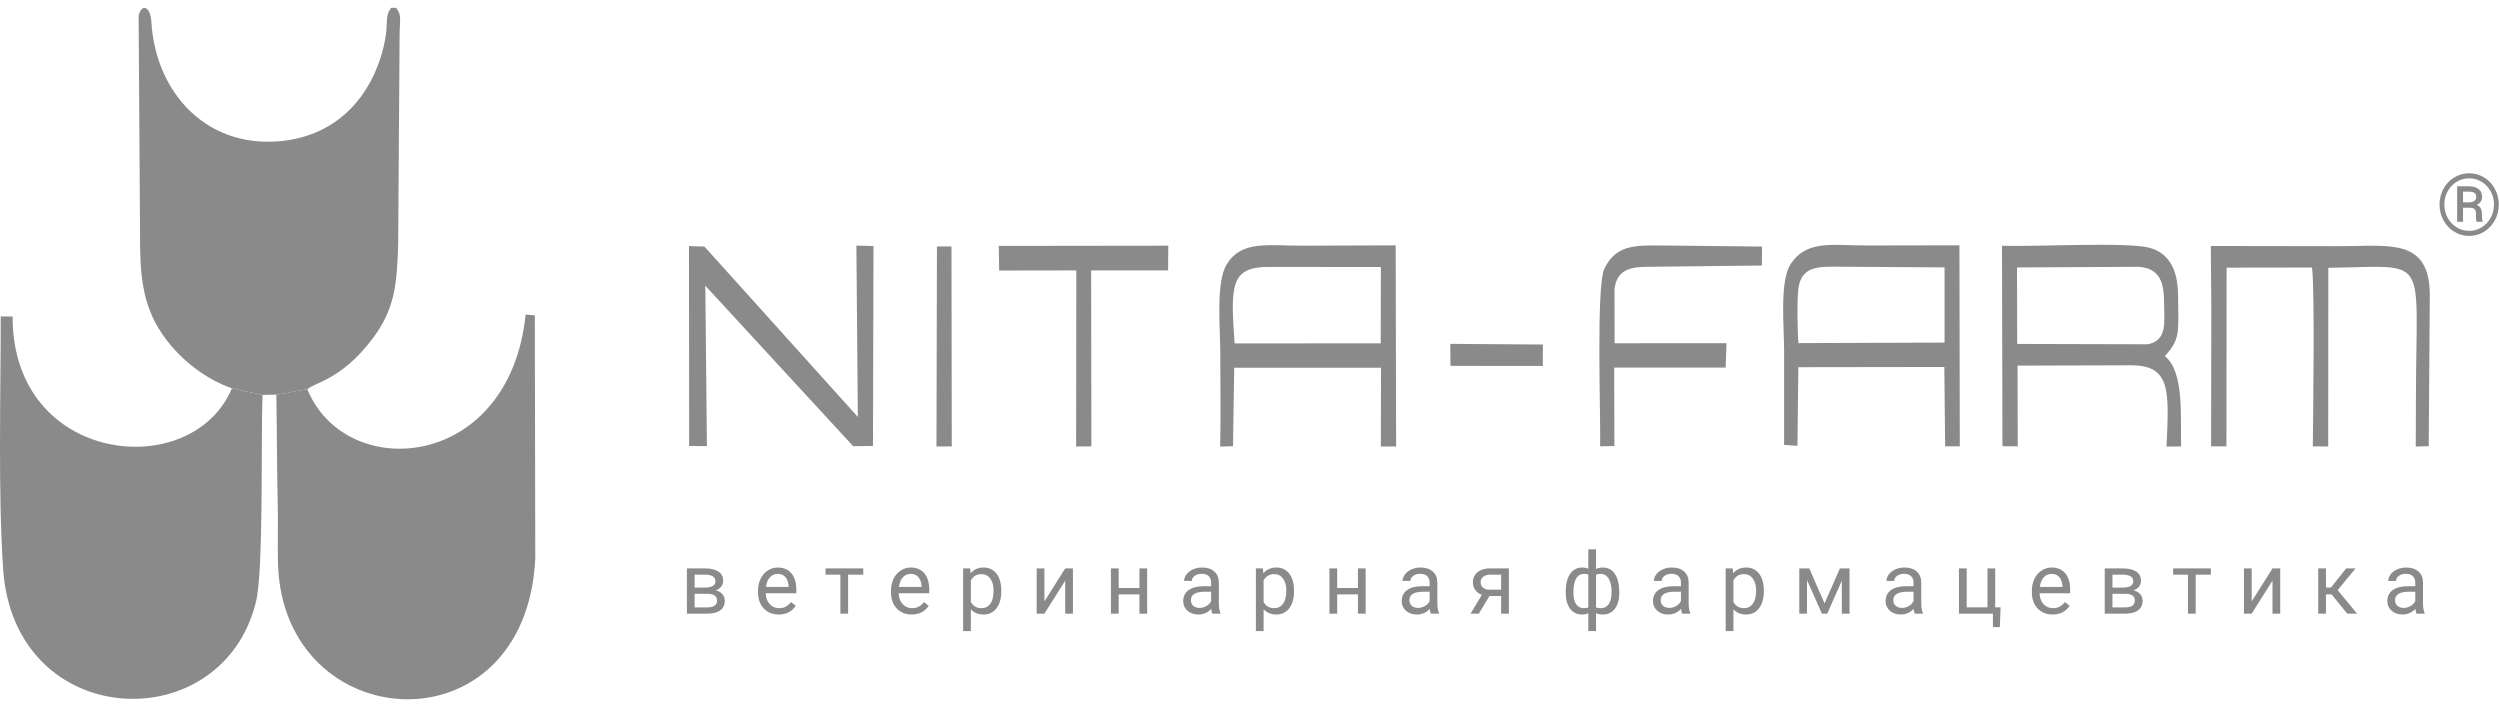
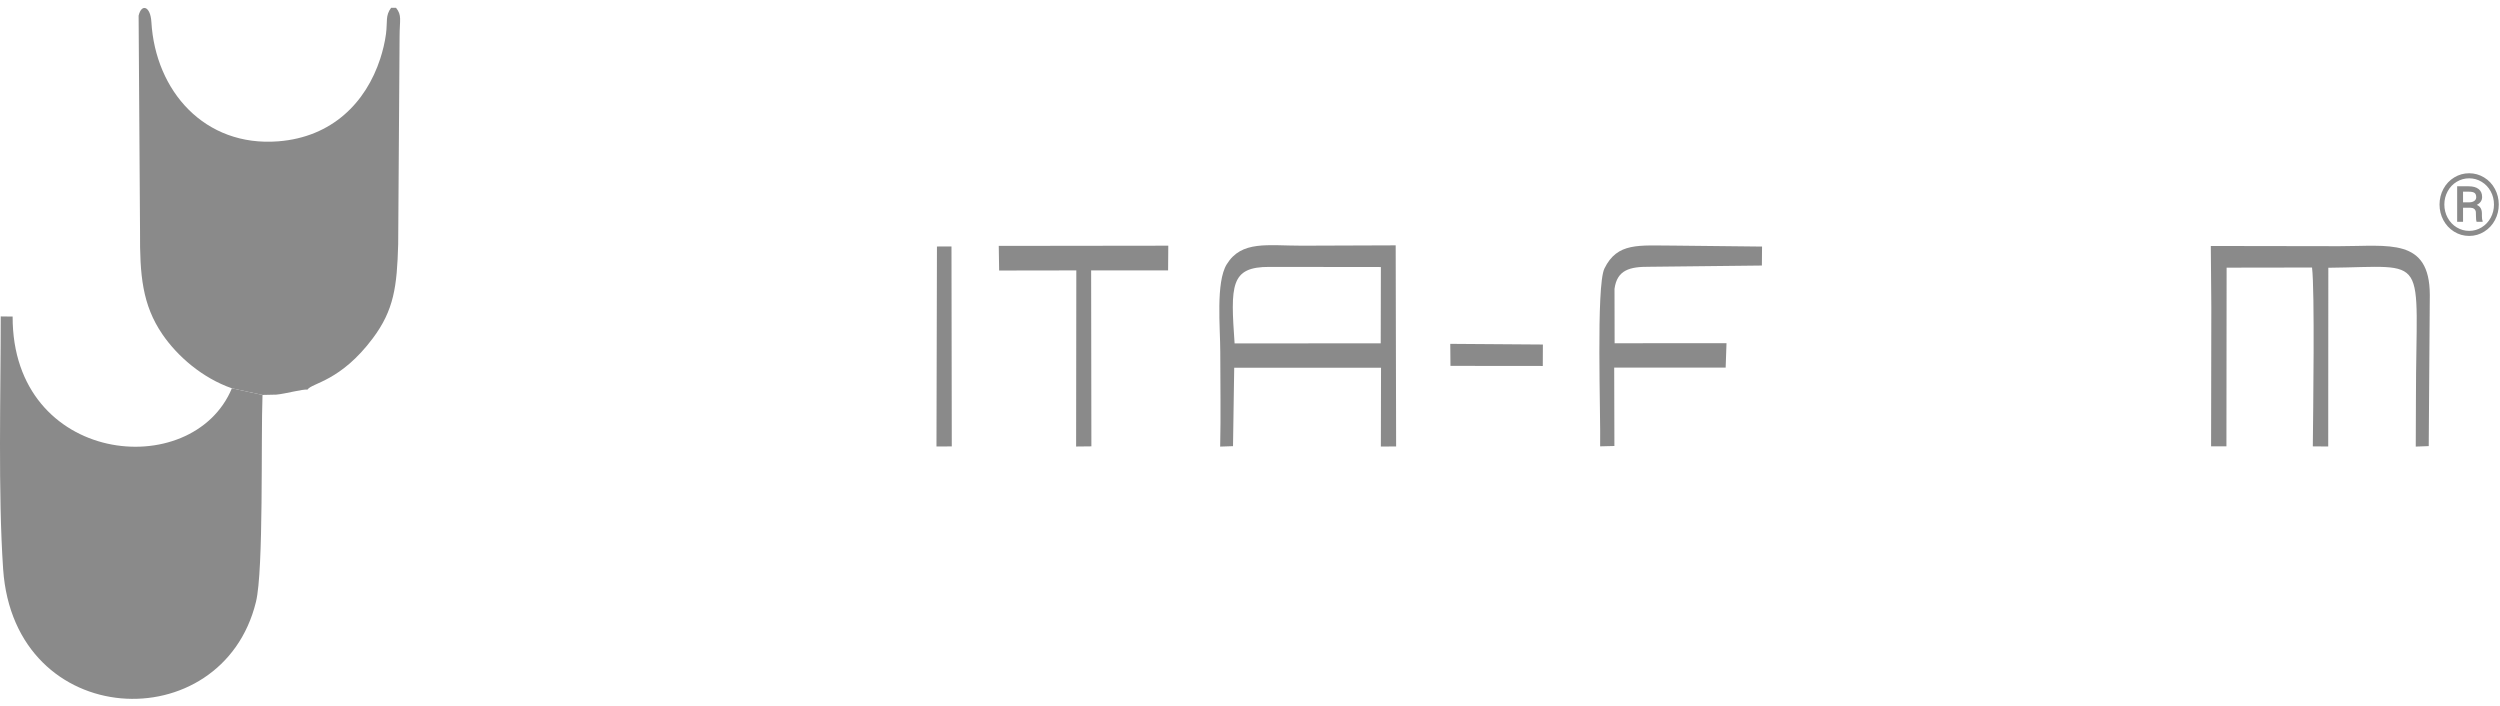
<svg xmlns="http://www.w3.org/2000/svg" width="209" height="59" viewBox="0 0 209 59" fill="none">
-   <path d="M57.426 51.302V47.517H58.898C59.4 47.517 59.786 47.605 60.055 47.781C60.323 47.957 60.458 48.215 60.458 48.555C60.458 48.731 60.405 48.889 60.3 49.029C60.196 49.17 60.041 49.278 59.837 49.353C60.065 49.407 60.248 49.511 60.386 49.667C60.524 49.824 60.593 50.01 60.593 50.228C60.593 50.575 60.466 50.841 60.211 51.026C59.958 51.21 59.597 51.302 59.132 51.302H57.426L57.426 51.302ZM58.071 49.639V50.778H59.139C59.408 50.778 59.611 50.728 59.744 50.628C59.878 50.528 59.944 50.387 59.944 50.205C59.944 49.828 59.668 49.639 59.114 49.639H58.071ZM58.071 49.123H58.905C59.51 49.123 59.812 48.945 59.812 48.59C59.812 48.235 59.526 48.052 58.954 48.04H58.071V49.123H58.071ZM65.1 51.373C64.59 51.373 64.173 51.205 63.851 50.868C63.531 50.53 63.37 50.08 63.37 49.514V49.395C63.37 49.02 63.441 48.684 63.584 48.389C63.727 48.094 63.927 47.862 64.185 47.696C64.442 47.529 64.721 47.445 65.021 47.445C65.511 47.445 65.892 47.608 66.165 47.932C66.436 48.257 66.573 48.721 66.573 49.326V49.596H64.016C64.025 49.968 64.133 50.27 64.342 50.499C64.55 50.728 64.815 50.843 65.136 50.843C65.364 50.843 65.556 50.796 65.715 50.703C65.873 50.61 66.011 50.487 66.13 50.334L66.525 50.642C66.208 51.13 65.733 51.373 65.1 51.373V51.373ZM65.021 47.976C64.76 47.976 64.542 48.071 64.364 48.263C64.188 48.454 64.079 48.721 64.037 49.065H65.928V49.016C65.909 48.685 65.821 48.43 65.662 48.248C65.504 48.066 65.29 47.976 65.021 47.976V47.976ZM72.169 48.04H70.902V51.302H70.256V48.04H69.014V47.517H72.169V48.04ZM76.216 51.373C75.705 51.373 75.288 51.205 74.967 50.868C74.647 50.53 74.486 50.08 74.486 49.514V49.395C74.486 49.02 74.557 48.684 74.7 48.389C74.843 48.094 75.043 47.862 75.3 47.696C75.558 47.529 75.836 47.445 76.136 47.445C76.627 47.445 77.008 47.608 77.281 47.932C77.552 48.257 77.689 48.721 77.689 49.326V49.596H75.131C75.141 49.968 75.249 50.27 75.457 50.499C75.666 50.728 75.93 50.843 76.252 50.843C76.479 50.843 76.672 50.796 76.831 50.703C76.989 50.61 77.127 50.487 77.246 50.334L77.64 50.642C77.324 51.13 76.848 51.373 76.216 51.373V51.373ZM76.136 47.976C75.876 47.976 75.658 48.071 75.48 48.263C75.304 48.454 75.194 48.721 75.153 49.065H77.044V49.016C77.025 48.685 76.936 48.43 76.778 48.248C76.62 48.066 76.405 47.976 76.136 47.976V47.976ZM83.707 49.451C83.707 50.028 83.575 50.492 83.313 50.844C83.05 51.197 82.694 51.373 82.245 51.373C81.788 51.373 81.427 51.228 81.164 50.936V52.757H80.518V47.517H81.108L81.14 47.935C81.402 47.609 81.767 47.445 82.234 47.445C82.688 47.445 83.047 47.617 83.311 47.96C83.575 48.303 83.707 48.78 83.707 49.392V49.451V49.451ZM83.062 49.378C83.062 48.952 82.971 48.615 82.789 48.368C82.608 48.12 82.359 47.997 82.043 47.997C81.652 47.997 81.359 48.17 81.164 48.518V50.326C81.356 50.671 81.652 50.843 82.05 50.843C82.359 50.843 82.606 50.72 82.788 50.474C82.97 50.228 83.062 49.863 83.062 49.378L83.062 49.378ZM89.052 47.517H89.698V51.302H89.052V48.542L87.311 51.302H86.666V47.517H87.311V50.28L89.052 47.517ZM95.902 51.302H95.256V49.689H93.522V51.302H92.874V47.517H93.522V49.158H95.256V47.517H95.902V51.302ZM101.352 51.302C101.315 51.228 101.285 51.095 101.261 50.904C100.961 51.217 100.603 51.373 100.187 51.373C99.814 51.373 99.51 51.268 99.272 51.057C99.033 50.845 98.914 50.578 98.914 50.254C98.914 49.86 99.063 49.553 99.362 49.335C99.661 49.117 100.081 49.008 100.623 49.008H101.251V48.711C101.251 48.485 101.184 48.304 101.05 48.169C100.914 48.035 100.715 47.969 100.453 47.969C100.222 47.969 100.029 48.027 99.873 48.143C99.717 48.26 99.639 48.401 99.639 48.566H98.99C98.99 48.377 99.057 48.194 99.191 48.018C99.325 47.842 99.506 47.702 99.736 47.599C99.965 47.497 100.216 47.445 100.491 47.445C100.926 47.445 101.266 47.554 101.513 47.773C101.759 47.99 101.888 48.291 101.896 48.673V50.416C101.896 50.764 101.941 51.04 102.03 51.245V51.302H101.352H101.352ZM100.281 50.821C100.484 50.821 100.676 50.769 100.857 50.663C101.039 50.557 101.17 50.419 101.251 50.25V49.467H100.746C99.955 49.467 99.56 49.701 99.56 50.169C99.56 50.373 99.626 50.533 99.761 50.648C99.897 50.764 100.069 50.821 100.281 50.821H100.281ZM108.181 49.451C108.181 50.028 108.049 50.492 107.787 50.844C107.524 51.197 107.168 51.373 106.719 51.373C106.261 51.373 105.901 51.228 105.637 50.936V52.757H104.992V47.517H105.581L105.614 47.935C105.876 47.609 106.241 47.445 106.708 47.445C107.162 47.445 107.521 47.617 107.784 47.96C108.049 48.303 108.181 48.78 108.181 49.391V49.451V49.451ZM107.536 49.378C107.536 48.952 107.445 48.615 107.263 48.368C107.082 48.12 106.833 47.997 106.516 47.997C106.126 47.997 105.833 48.17 105.637 48.518V50.326C105.83 50.671 106.126 50.843 106.523 50.843C106.833 50.843 107.08 50.72 107.262 50.474C107.444 50.228 107.536 49.863 107.536 49.378L107.536 49.378ZM114.168 51.302H113.523V49.689H111.789V51.302H111.14V47.517H111.789V49.158H113.523V47.517H114.168V51.302ZM119.618 51.302C119.581 51.228 119.552 51.095 119.528 50.904C119.228 51.217 118.869 51.373 118.454 51.373C118.081 51.373 117.776 51.268 117.538 51.057C117.3 50.845 117.181 50.578 117.181 50.254C117.181 49.86 117.329 49.553 117.628 49.335C117.927 49.117 118.348 49.008 118.889 49.008H119.517V48.711C119.517 48.485 119.45 48.304 119.316 48.169C119.18 48.035 118.981 47.969 118.719 47.969C118.488 47.969 118.295 48.027 118.139 48.143C117.983 48.26 117.906 48.401 117.906 48.566H117.257C117.257 48.377 117.324 48.194 117.457 48.018C117.591 47.842 117.772 47.702 118.002 47.599C118.231 47.497 118.482 47.445 118.757 47.445C119.192 47.445 119.532 47.554 119.779 47.773C120.026 47.99 120.154 48.291 120.162 48.673V50.416C120.162 50.764 120.208 51.04 120.296 51.245V51.302H119.618H119.618ZM118.548 50.821C118.75 50.821 118.942 50.769 119.123 50.663C119.305 50.557 119.436 50.419 119.517 50.25V49.467H119.012C118.221 49.467 117.826 49.701 117.826 50.169C117.826 50.373 117.893 50.533 118.027 50.648C118.163 50.764 118.336 50.821 118.548 50.821H118.548ZM126.145 47.517V51.302H125.496V49.825H124.522L123.632 51.302H122.934L123.883 49.727C123.642 49.639 123.456 49.502 123.327 49.317C123.197 49.132 123.133 48.916 123.133 48.669C123.133 48.325 123.263 48.047 123.52 47.836C123.779 47.626 124.124 47.519 124.556 47.517H126.145H126.145ZM123.782 48.676C123.782 48.86 123.845 49.009 123.97 49.121C124.097 49.235 124.262 49.292 124.469 49.295H125.496V48.04H124.567C124.328 48.04 124.137 48.099 123.995 48.217C123.854 48.334 123.782 48.487 123.782 48.676V48.676ZM130.892 49.477C130.892 48.845 131.014 48.349 131.258 47.988C131.502 47.626 131.838 47.445 132.263 47.445C132.461 47.445 132.635 47.479 132.783 47.547V45.926H133.429V47.568C133.591 47.486 133.781 47.445 134 47.445C134.428 47.445 134.765 47.626 135.009 47.988C135.253 48.349 135.375 48.871 135.375 49.551C135.375 50.108 135.253 50.551 135.01 50.88C134.767 51.208 134.433 51.373 134.008 51.373C133.781 51.373 133.588 51.336 133.429 51.261V52.757H132.783V51.272C132.63 51.34 132.453 51.373 132.256 51.373C131.833 51.373 131.5 51.208 131.257 50.88C131.014 50.551 130.892 50.101 130.892 49.53V49.477V49.477ZM134.729 49.476C134.729 49.001 134.648 48.632 134.485 48.369C134.322 48.107 134.098 47.976 133.812 47.976C133.666 47.976 133.537 47.998 133.429 48.045V50.783C133.532 50.823 133.663 50.843 133.819 50.843C134.108 50.843 134.332 50.731 134.491 50.507C134.649 50.284 134.729 49.94 134.729 49.476H134.729ZM131.538 49.549C131.538 49.973 131.613 50.294 131.764 50.514C131.915 50.733 132.133 50.843 132.417 50.843C132.551 50.843 132.674 50.821 132.783 50.78V48.035C132.685 47.996 132.565 47.976 132.424 47.976C132.139 47.976 131.921 48.102 131.768 48.357C131.614 48.611 131.538 49.008 131.538 49.549V49.549ZM140.627 51.302C140.59 51.228 140.56 51.095 140.537 50.904C140.237 51.217 139.878 51.373 139.462 51.373C139.09 51.373 138.785 51.268 138.547 51.057C138.309 50.845 138.189 50.578 138.189 50.254C138.189 49.86 138.338 49.553 138.637 49.335C138.936 49.117 139.356 49.008 139.898 49.008H140.526V48.711C140.526 48.485 140.459 48.304 140.325 48.169C140.189 48.035 139.99 47.969 139.728 47.969C139.497 47.969 139.304 48.027 139.148 48.143C138.992 48.26 138.915 48.401 138.915 48.566H138.266C138.266 48.377 138.332 48.194 138.466 48.018C138.6 47.842 138.781 47.702 139.011 47.599C139.24 47.497 139.491 47.445 139.766 47.445C140.201 47.445 140.541 47.554 140.788 47.773C141.034 47.99 141.163 48.291 141.171 48.673V50.416C141.171 50.764 141.217 51.04 141.305 51.245V51.302H140.627H140.627ZM139.557 50.821C139.759 50.821 139.951 50.769 140.132 50.663C140.314 50.557 140.445 50.419 140.526 50.25V49.467H140.021C139.23 49.467 138.835 49.701 138.835 50.169C138.835 50.373 138.902 50.533 139.036 50.648C139.172 50.764 139.344 50.821 139.556 50.821H139.557ZM147.456 49.451C147.456 50.028 147.324 50.492 147.062 50.844C146.799 51.197 146.443 51.373 145.994 51.373C145.536 51.373 145.176 51.228 144.913 50.936V52.757H144.267V47.517H144.857L144.889 47.935C145.151 47.609 145.516 47.445 145.983 47.445C146.437 47.445 146.796 47.617 147.06 47.96C147.324 48.303 147.456 48.78 147.456 49.391V49.451V49.451ZM146.811 49.378C146.811 48.952 146.72 48.615 146.538 48.368C146.357 48.12 146.108 47.997 145.791 47.997C145.401 47.997 145.108 48.17 144.913 48.518V50.326C145.105 50.671 145.401 50.843 145.799 50.843C146.108 50.843 146.355 50.72 146.537 50.474C146.719 50.228 146.811 49.863 146.811 49.378L146.811 49.378ZM152.532 50.445L153.817 47.517H154.622V51.302H153.977V48.549L152.756 51.302H152.31L151.064 48.489V51.302H150.419V47.517H151.256L152.532 50.445H152.532ZM160.072 51.302C160.035 51.228 160.006 51.095 159.982 50.904C159.682 51.217 159.323 51.373 158.908 51.373C158.535 51.373 158.23 51.268 157.992 51.057C157.754 50.845 157.635 50.578 157.635 50.254C157.635 49.86 157.784 49.553 158.082 49.335C158.381 49.117 158.802 49.008 159.344 49.008H159.971V48.711C159.971 48.485 159.904 48.304 159.77 48.169C159.634 48.035 159.435 47.969 159.173 47.969C158.942 47.969 158.749 48.027 158.593 48.143C158.437 48.26 158.36 48.401 158.36 48.566H157.711C157.711 48.377 157.778 48.194 157.911 48.018C158.046 47.842 158.227 47.702 158.456 47.599C158.685 47.497 158.936 47.445 159.211 47.445C159.646 47.445 159.987 47.554 160.233 47.773C160.48 47.99 160.608 48.291 160.617 48.673V50.416C160.617 50.764 160.662 51.04 160.75 51.245V51.302H160.072H160.072ZM159.002 50.821C159.204 50.821 159.396 50.769 159.577 50.663C159.759 50.557 159.89 50.419 159.971 50.25V49.467H159.466C158.675 49.467 158.28 49.701 158.28 50.169C158.28 50.373 158.347 50.533 158.481 50.648C158.617 50.764 158.79 50.821 159.002 50.821H159.002ZM163.768 47.517H164.417V50.771H166.155V47.517H166.8V50.771H167.25L167.187 52.427H166.608V51.302H163.768V47.517V47.517ZM171.595 51.373C171.084 51.373 170.668 51.205 170.346 50.868C170.026 50.53 169.865 50.08 169.865 49.514V49.395C169.865 49.02 169.936 48.684 170.079 48.389C170.222 48.094 170.422 47.862 170.68 47.696C170.937 47.529 171.215 47.445 171.516 47.445C172.006 47.445 172.387 47.608 172.66 47.932C172.931 48.257 173.068 48.721 173.068 49.326V49.596H170.51C170.52 49.968 170.628 50.27 170.837 50.499C171.045 50.728 171.309 50.843 171.631 50.843C171.858 50.843 172.051 50.796 172.21 50.703C172.368 50.61 172.506 50.487 172.625 50.334L173.02 50.642C172.703 51.13 172.228 51.373 171.595 51.373V51.373ZM171.515 47.976C171.255 47.976 171.037 48.071 170.859 48.263C170.683 48.454 170.574 48.721 170.532 49.065H172.423V49.016C172.404 48.685 172.316 48.43 172.157 48.248C171.999 48.066 171.785 47.976 171.515 47.976V47.976ZM175.956 51.302V47.517H177.428C177.93 47.517 178.316 47.605 178.585 47.781C178.853 47.957 178.988 48.215 178.988 48.555C178.988 48.731 178.935 48.889 178.83 49.029C178.726 49.17 178.571 49.278 178.367 49.353C178.595 49.407 178.778 49.511 178.916 49.667C179.054 49.824 179.123 50.01 179.123 50.228C179.123 50.575 178.996 50.841 178.741 51.026C178.488 51.21 178.127 51.302 177.662 51.302H175.956L175.956 51.302ZM176.601 49.639V50.778H177.669C177.938 50.778 178.141 50.728 178.274 50.628C178.408 50.528 178.474 50.387 178.474 50.205C178.474 49.828 178.198 49.639 177.644 49.639H176.601ZM176.601 49.123H177.435C178.04 49.123 178.342 48.945 178.342 48.59C178.342 48.235 178.056 48.052 177.484 48.04H176.601V49.123H176.601ZM184.827 48.04H183.56V51.302H182.915V48.04H181.673V47.517H184.827V48.04ZM189.981 47.517H190.626V51.302H189.981V48.542L188.24 51.302H187.594V47.517H188.24V50.28L189.981 47.517ZM194.921 49.689H194.451V51.302H193.802V47.517H194.451V49.115H194.872L196.143 47.517H196.924L195.431 49.334L197.05 51.302H196.23L194.921 49.689H194.921ZM202.018 51.302C201.981 51.228 201.951 51.095 201.928 50.904C201.628 51.217 201.269 51.373 200.853 51.373C200.481 51.373 200.176 51.268 199.938 51.057C199.7 50.845 199.58 50.578 199.58 50.254C199.58 49.86 199.729 49.553 200.028 49.335C200.327 49.117 200.747 49.008 201.289 49.008H201.917V48.711C201.917 48.485 201.85 48.304 201.716 48.169C201.58 48.036 201.381 47.969 201.119 47.969C200.888 47.969 200.695 48.027 200.539 48.143C200.383 48.26 200.306 48.401 200.306 48.566H199.657C199.657 48.377 199.723 48.194 199.857 48.018C199.991 47.842 200.172 47.702 200.402 47.6C200.631 47.497 200.882 47.446 201.157 47.446C201.592 47.446 201.932 47.554 202.179 47.773C202.425 47.99 202.554 48.291 202.562 48.673V50.416C202.562 50.764 202.608 51.04 202.696 51.245V51.302H202.018H202.018ZM200.948 50.822C201.15 50.822 201.342 50.769 201.523 50.663C201.705 50.557 201.836 50.419 201.917 50.251V49.467H201.412C200.621 49.467 200.226 49.701 200.226 50.169C200.226 50.373 200.293 50.534 200.427 50.648C200.563 50.764 200.736 50.822 200.947 50.822H200.948Z" fill="#8A8A8A" />
  <path fill-rule="evenodd" clip-rule="evenodd" d="M19.385 32.462L21.946 33.016L23.102 32.991C23.874 32.921 25.272 32.522 25.705 32.572C26.072 32.003 28.463 31.897 31.168 28.279C32.937 25.913 33.19 23.957 33.288 20.407L33.405 3.036C33.41 1.651 33.616 1.283 33.108 0.652H32.697C32.205 1.319 32.406 1.756 32.269 2.834C32.183 3.516 31.991 4.286 31.789 4.906C30.594 8.572 27.766 11.464 23.265 11.815C17.103 12.296 12.991 7.609 12.655 1.831C12.578 0.514 11.831 0.273 11.588 1.309L11.707 19.38C11.684 22.968 11.888 25.479 13.58 27.952C14.826 29.775 16.904 31.595 19.385 32.462H19.385Z" fill="#8A8A8A" />
-   <path fill-rule="evenodd" clip-rule="evenodd" d="M25.705 32.57C25.272 32.521 23.874 32.92 23.102 32.99C23.159 35.945 23.142 38.893 23.215 41.853C23.265 43.883 23.191 45.617 23.242 47.188C23.718 61.64 43.93 62.946 44.749 46.717L44.712 26.363L43.942 26.305C42.6 39.337 28.966 40.42 25.705 32.57H25.705Z" fill="#8A8A8A" />
  <path fill-rule="evenodd" clip-rule="evenodd" d="M0.061 26.453C0.061 32.931 -0.168 41.224 0.262 47.572C1.185 61.18 18.581 61.875 21.4 50.31C22.05 47.641 21.805 36.676 21.946 33.015L19.386 32.462C16.083 40.389 1.015 38.866 1.056 26.465L0.061 26.453Z" fill="#8A8A8A" />
  <path fill-rule="evenodd" clip-rule="evenodd" d="M184.866 25.678L184.847 37.312L186.13 37.315L186.145 22.376L193.286 22.365C193.525 24.348 193.377 34.524 193.351 37.316L194.639 37.327L194.648 22.385C203.229 22.301 201.978 21.006 201.972 33.34L201.957 37.335L203.042 37.295L203.132 24.657C203.121 19.847 199.702 20.586 195.574 20.581L184.824 20.564L184.866 25.678L184.866 25.678Z" fill="#8A8A8A" />
  <path fill-rule="evenodd" clip-rule="evenodd" d="M103.212 28.71C102.876 23.86 102.837 22.298 106.132 22.313L115.441 22.324L115.428 28.701L103.212 28.71V28.71ZM102.006 37.336L103.08 37.299L103.18 30.741L115.454 30.743L115.44 37.33L116.716 37.325L116.679 20.511L108.85 20.539C105.989 20.544 103.794 20.079 102.555 22.096C101.63 23.601 102.015 27.384 102.015 29.425C102.015 32.046 102.067 34.722 102.006 37.336V37.336Z" fill="#8A8A8A" />
-   <path fill-rule="evenodd" clip-rule="evenodd" d="M162.565 22.354L162.566 28.64L150.35 28.684C150.262 27.716 150.227 25.097 150.338 24.188C150.531 22.6 151.481 22.285 153.143 22.294L162.565 22.354H162.565ZM150.266 37.269L150.343 30.697L162.545 30.679L162.614 37.311L163.839 37.315L163.809 20.507L156.032 20.522C153.278 20.527 151.061 20.015 149.708 22.063C148.757 23.502 149.151 27.307 149.153 29.253L149.151 37.193L150.266 37.269V37.269Z" fill="#8A8A8A" />
-   <path fill-rule="evenodd" clip-rule="evenodd" d="M179.565 28.782L168.639 28.753L168.622 22.358L178.786 22.305C180.591 22.43 180.918 23.659 180.918 25.335C180.918 26.961 181.223 28.415 179.565 28.782ZM167.404 37.304L168.682 37.317L168.668 30.566L178.1 30.538C181.5 30.521 181.333 32.64 181.121 37.33L182.341 37.326C182.271 34.881 182.631 31.089 180.981 29.767C182.289 28.342 182.116 27.812 182.086 24.656C182.066 22.561 181.339 21.141 179.661 20.705C177.773 20.215 169.978 20.643 167.367 20.546L167.404 37.304Z" fill="#8A8A8A" />
-   <path fill-rule="evenodd" clip-rule="evenodd" d="M57.611 37.284L59.098 37.297L58.965 23.885L71.325 37.302L72.981 37.284L73.024 20.569L71.594 20.531L71.715 34.854L58.892 20.614L57.6 20.57L57.611 37.284Z" fill="#8A8A8A" />
  <path fill-rule="evenodd" clip-rule="evenodd" d="M133.772 37.314L134.964 37.285L134.947 30.729L144.265 30.733L144.336 28.692L134.982 28.695L134.973 24.149C135.185 22.558 136.263 22.293 137.868 22.303L147.293 22.199L147.307 20.613L139.907 20.532C137.028 20.534 135.208 20.235 134.13 22.449C133.425 23.896 133.828 34.725 133.772 37.314V37.314Z" fill="#8A8A8A" />
  <path fill-rule="evenodd" clip-rule="evenodd" d="M83.528 22.616L89.98 22.606L89.963 37.329L91.24 37.315L91.219 22.605L97.653 22.606L97.669 20.539L83.496 20.557L83.528 22.616Z" fill="#8A8A8A" />
  <path fill-rule="evenodd" clip-rule="evenodd" d="M78.289 37.324L79.569 37.321L79.544 20.602L78.329 20.608L78.289 37.324Z" fill="#8A8A8A" />
  <path fill-rule="evenodd" clip-rule="evenodd" d="M121.259 30.587L128.977 30.595L128.985 28.802L121.242 28.746L121.259 30.587Z" fill="#8A8A8A" />
  <path d="M203.945 17.099C203.945 16.628 204.055 16.19 204.272 15.787C204.49 15.383 204.791 15.065 205.175 14.833C205.56 14.6 205.976 14.484 206.422 14.484C206.869 14.484 207.284 14.6 207.668 14.833C208.053 15.065 208.353 15.383 208.571 15.787C208.787 16.19 208.897 16.628 208.897 17.099C208.897 17.558 208.792 17.989 208.583 18.391C208.373 18.792 208.076 19.115 207.691 19.358C207.306 19.602 206.883 19.724 206.422 19.724C205.965 19.724 205.543 19.603 205.158 19.362C204.773 19.121 204.475 18.799 204.263 18.398C204.051 17.997 203.945 17.563 203.945 17.099ZM204.347 17.097C204.347 17.497 204.44 17.869 204.626 18.209C204.812 18.551 205.065 18.819 205.385 19.011C205.704 19.204 206.051 19.301 206.422 19.301C206.797 19.301 207.145 19.203 207.465 19.006C207.787 18.809 208.038 18.543 208.222 18.204C208.404 17.866 208.496 17.497 208.496 17.097C208.496 16.699 208.404 16.331 208.222 15.996C208.038 15.659 207.787 15.393 207.465 15.199C207.145 15.004 206.797 14.907 206.422 14.907C206.051 14.907 205.704 15.003 205.383 15.195C205.062 15.387 204.809 15.654 204.624 15.993C204.44 16.334 204.347 16.702 204.347 17.097ZM205.91 17.366V18.541H205.418V15.574H206.381C206.737 15.574 207.013 15.65 207.209 15.803C207.406 15.956 207.505 16.178 207.505 16.471C207.505 16.758 207.356 16.978 207.058 17.129C207.342 17.245 207.485 17.483 207.487 17.84V18.053C207.487 18.253 207.507 18.397 207.546 18.485V18.541H207.04C207.008 18.458 206.992 18.308 206.992 18.095C206.992 17.88 206.988 17.753 206.981 17.713C206.944 17.491 206.792 17.375 206.524 17.366H205.91ZM205.91 16.914H206.454C206.621 16.91 206.757 16.869 206.859 16.792C206.962 16.716 207.012 16.616 207.012 16.49C207.012 16.322 206.967 16.202 206.876 16.132C206.786 16.061 206.624 16.025 206.391 16.025H205.91V16.914V16.914Z" fill="#8A8A8A" />
</svg>